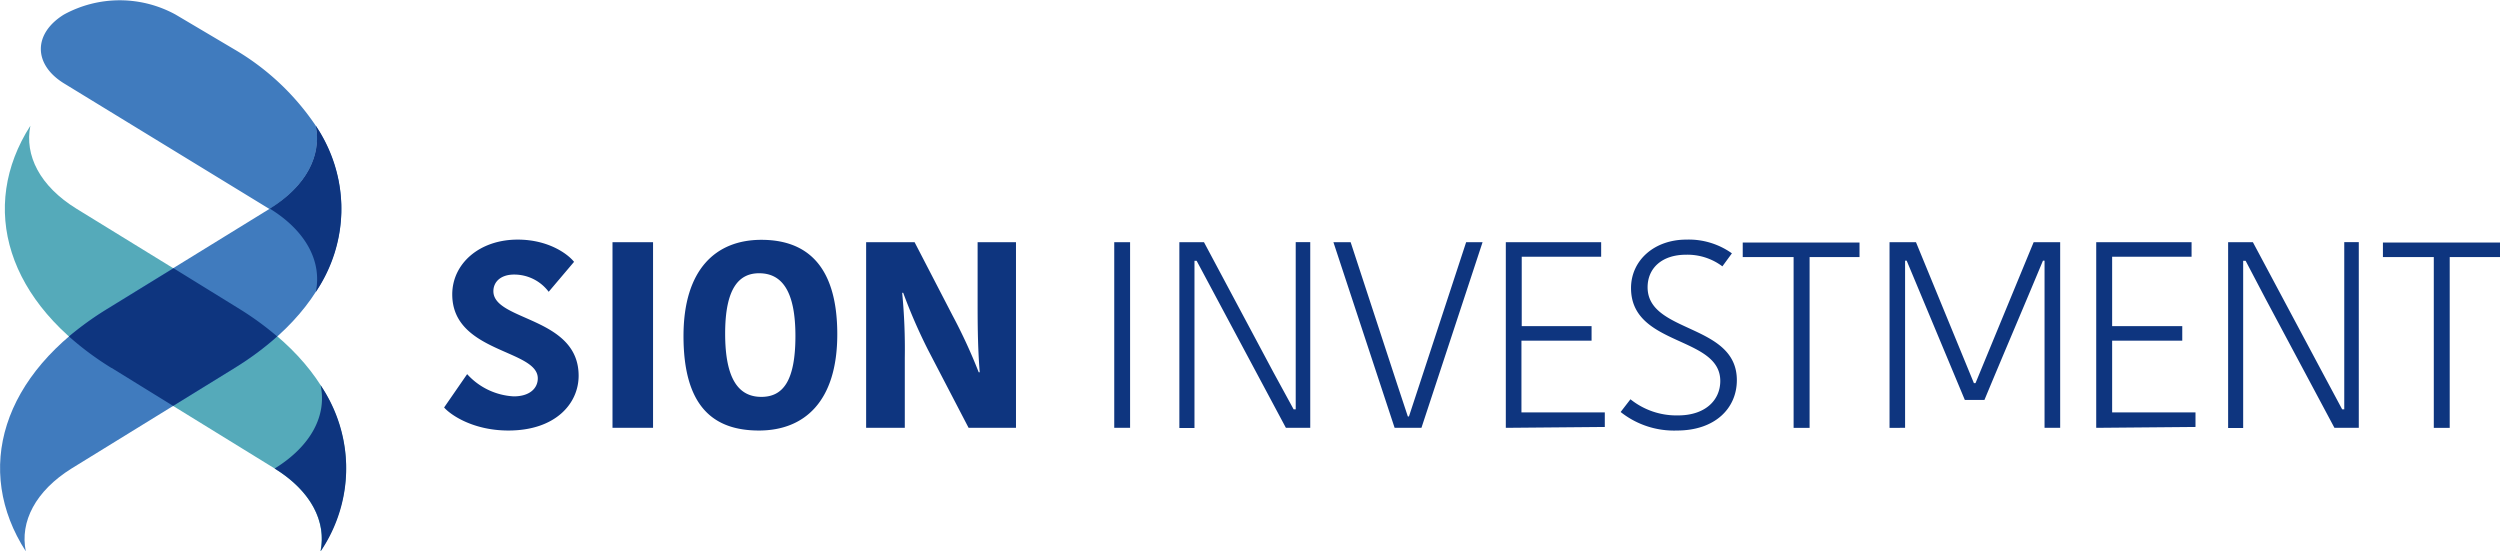
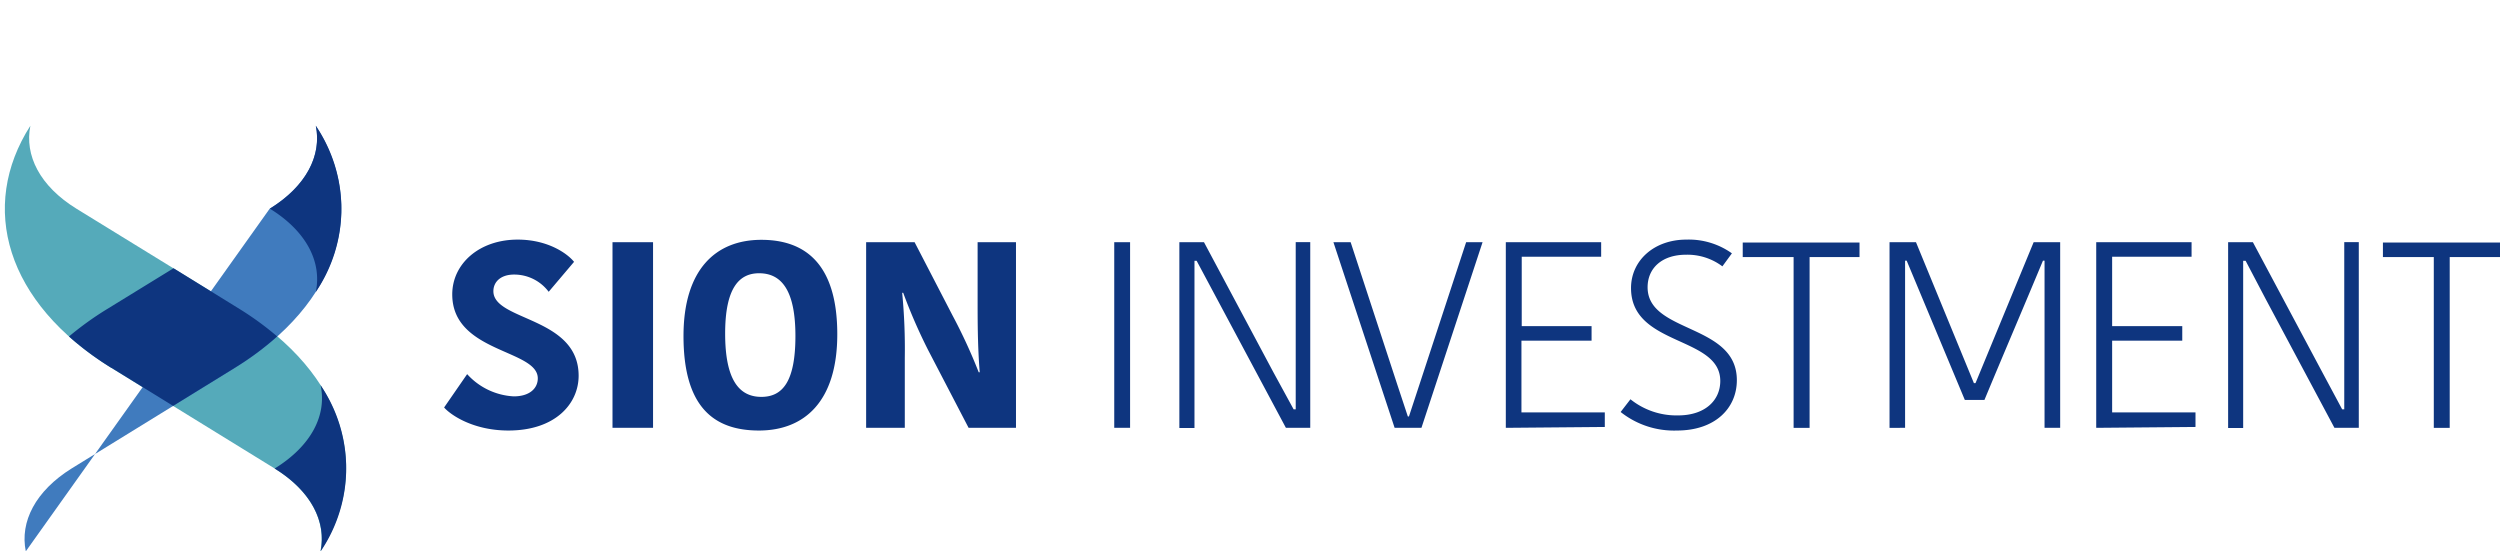
<svg xmlns="http://www.w3.org/2000/svg" viewBox="0 0 344 75.88">
  <defs>
    <style>.cls-1{fill:#0e357f}.cls-3{fill:#407bbe}</style>
  </defs>
  <g id="レイヤー_2" data-name="レイヤー 2">
    <g id="logo">
      <path class="cls-1" d="M74 52.06c0-4-11.77-3.5-11.77-11.55 0-4.22 3.72-7.54 9-7.54 4.26 0 6.92 2 7.76 3.06l-3.49 4.12a5.93 5.93 0 00-4.77-2.37c-1.82 0-2.84 1-2.84 2.29 0 4.12 11.73 3.5 11.73 11.63 0 3.82-3.17 7.54-9.66 7.54-4.91 0-8-2.19-8.85-3.17l3.17-4.59a9.29 9.29 0 006.41 3.06c2.22 0 3.31-1.13 3.31-2.48zm10.28-18.73h5.58v25.54h-5.58zm20.15 25.91c-6.38 0-10.38-3.43-10.38-13C94.05 37 98.56 33 104.76 33s10.45 3.5 10.45 13c0 9.27-4.55 13.24-10.78 13.24zm.33-4.63c2.91 0 4.69-2.08 4.69-8.38s-1.93-8.63-5-8.63c-2.73 0-4.67 2-4.67 8.3s1.88 8.71 4.98 8.71zm19.38-14.32a80.08 80.08 0 01.36 8.93v9.65h-5.32V33.33h6.67l5.21 10.06a73.67 73.67 0 013.61 7.83h.14c-.29-3.57-.29-7.1-.29-9.8v-8.09h5.28v25.54h-6.52l-5.61-10.78a74.42 74.42 0 01-3.39-7.8zm29.18-6.96h2.18v25.54h-2.18zm11.04 2.56v23h-2.08V33.33h3.39l9.51 17.82 2.82 5.17h.29v-23h2v25.55h-3.35l-9.48-17.74-2.8-5.24zm19.12-2.56h2.37l6.41 19.57 1.46 4.41h.15l1.45-4.41 6.42-19.57H204l-8.41 25.54h-3.69zm23.72 25.54V33.33h13.12v2h-10.93v9.55H219v2h-9.65v9.87h11.47v2zm29.51-6.45c0-6.23-12.28-4.73-12.28-12.78 0-3.79 3.17-6.67 7.62-6.67a10.21 10.21 0 016.26 1.89L237 36.65a8 8 0 00-5-1.6c-3.32 0-5.29 1.85-5.29 4.48 0 6.37 12.28 4.95 12.28 12.78 0 3.87-3 6.93-8.23 6.93a11.8 11.8 0 01-7.76-2.55l1.35-1.75a10.11 10.11 0 006.55 2.22c3.73 0 5.81-2.08 5.81-4.74zm10.09-17.05h-7v-2h16.07v2H249v23.5h-2.2zm24.81 17.35h.22l8-19.39h3.65v25.54h-2.15v-23h-.22c-2.62 6.3-5.43 12.85-8.05 19.16h-2.7l-8-19.16h-.22v23H260V33.33h3.64zm16.83 6.15V33.33h13.12v2h-10.93v9.55h9.65v2h-9.65v9.87h11.47v2zm20.22-22.98v23h-2.07V33.33H310l9.51 17.82 2.77 5.17h.29v-23h2v25.55h-3.35l-9.47-17.74-2.75-5.24zm26.23-.52h-7v-2H344v2h-6.92v23.5h-2.19z" />
      <path d="M4.18 17.3C-2.95 28.44.77 41.64 15.35 50.64l22.42 13.81c5.05 3.11 7.15 7.35 6.32 11.41C51.26 64.74 47.54 51.54 33 42.54L10.54 28.73C5.46 25.6 3.36 21.36 4.18 17.3z" fill="#55aaba" />
-       <path class="cls-3" d="M43.46 17.3c7.13 11.14 3.42 24.34-11.17 33.34L9.87 64.45c-5 3.11-7.15 7.35-6.32 11.41C-3.62 64.74.1 51.54 14.68 42.54L37.1 28.73c5.08-3.13 7.19-7.37 6.36-11.43z" />
-       <path class="cls-3" d="M43.46 17.32a34.45 34.45 0 00-11.17-10.5L24.15 2A16 16 0 008.8 2c-4.24 2.62-4.24 6.86 0 9.47l28.3 17.3c5.08-3.17 7.18-7.4 6.36-11.45z" />
+       <path class="cls-3" d="M43.46 17.3c7.13 11.14 3.42 24.34-11.17 33.34L9.87 64.45c-5 3.11-7.15 7.35-6.32 11.41L37.1 28.73c5.08-3.13 7.19-7.37 6.36-11.43z" />
      <path class="cls-1" d="M15.36 50.63l8.46 5.22 8.46-5.22a40.87 40.87 0 005.86-4.34A41.75 41.75 0 0033 42.54l-9.12-5.63-9.18 5.64a43.6 43.6 0 00-5.21 3.75 41.43 41.43 0 005.86 4.34zM44.11 53a20.33 20.33 0 010 22.88c.83-4.06-1.27-8.3-6.32-11.41C42.87 61.34 45 57.08 44.11 53zm-.66-12.82a20.34 20.34 0 000-22.88c.83 4.06-1.28 8.3-6.32 11.41 5.08 3.13 7.18 7.39 6.32 11.47z" />
    </g>
  </g>
</svg>